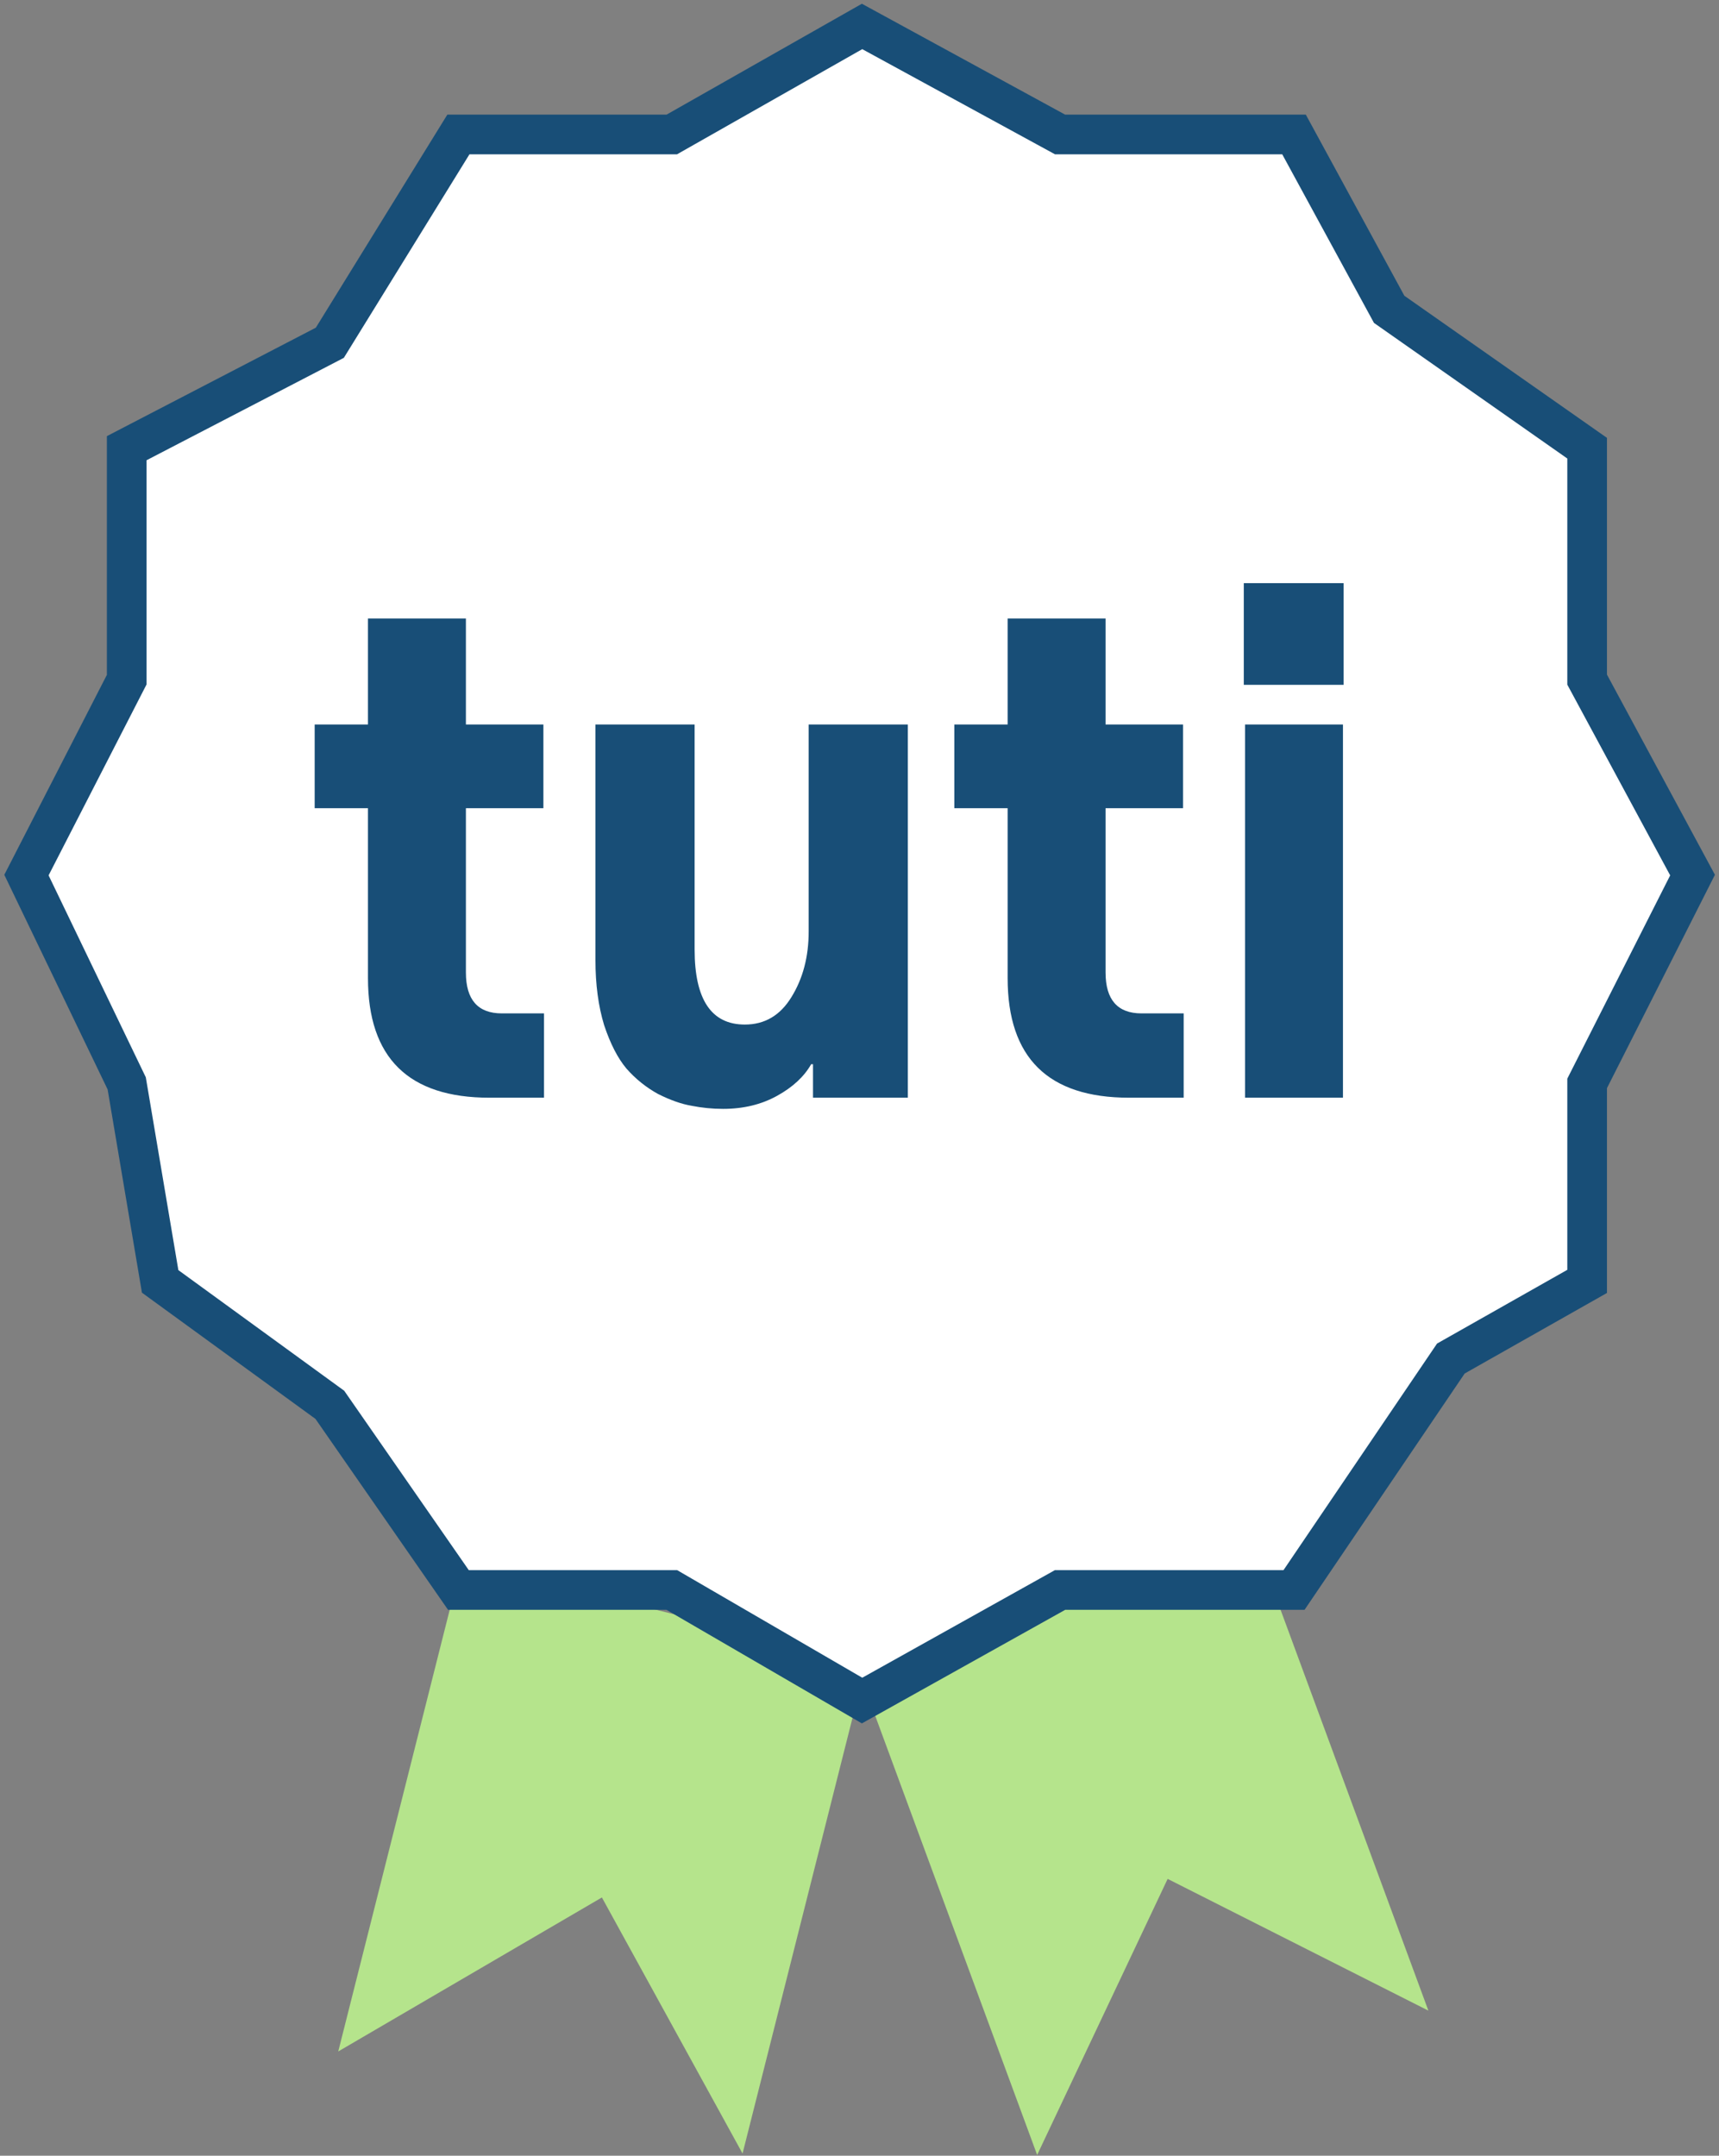
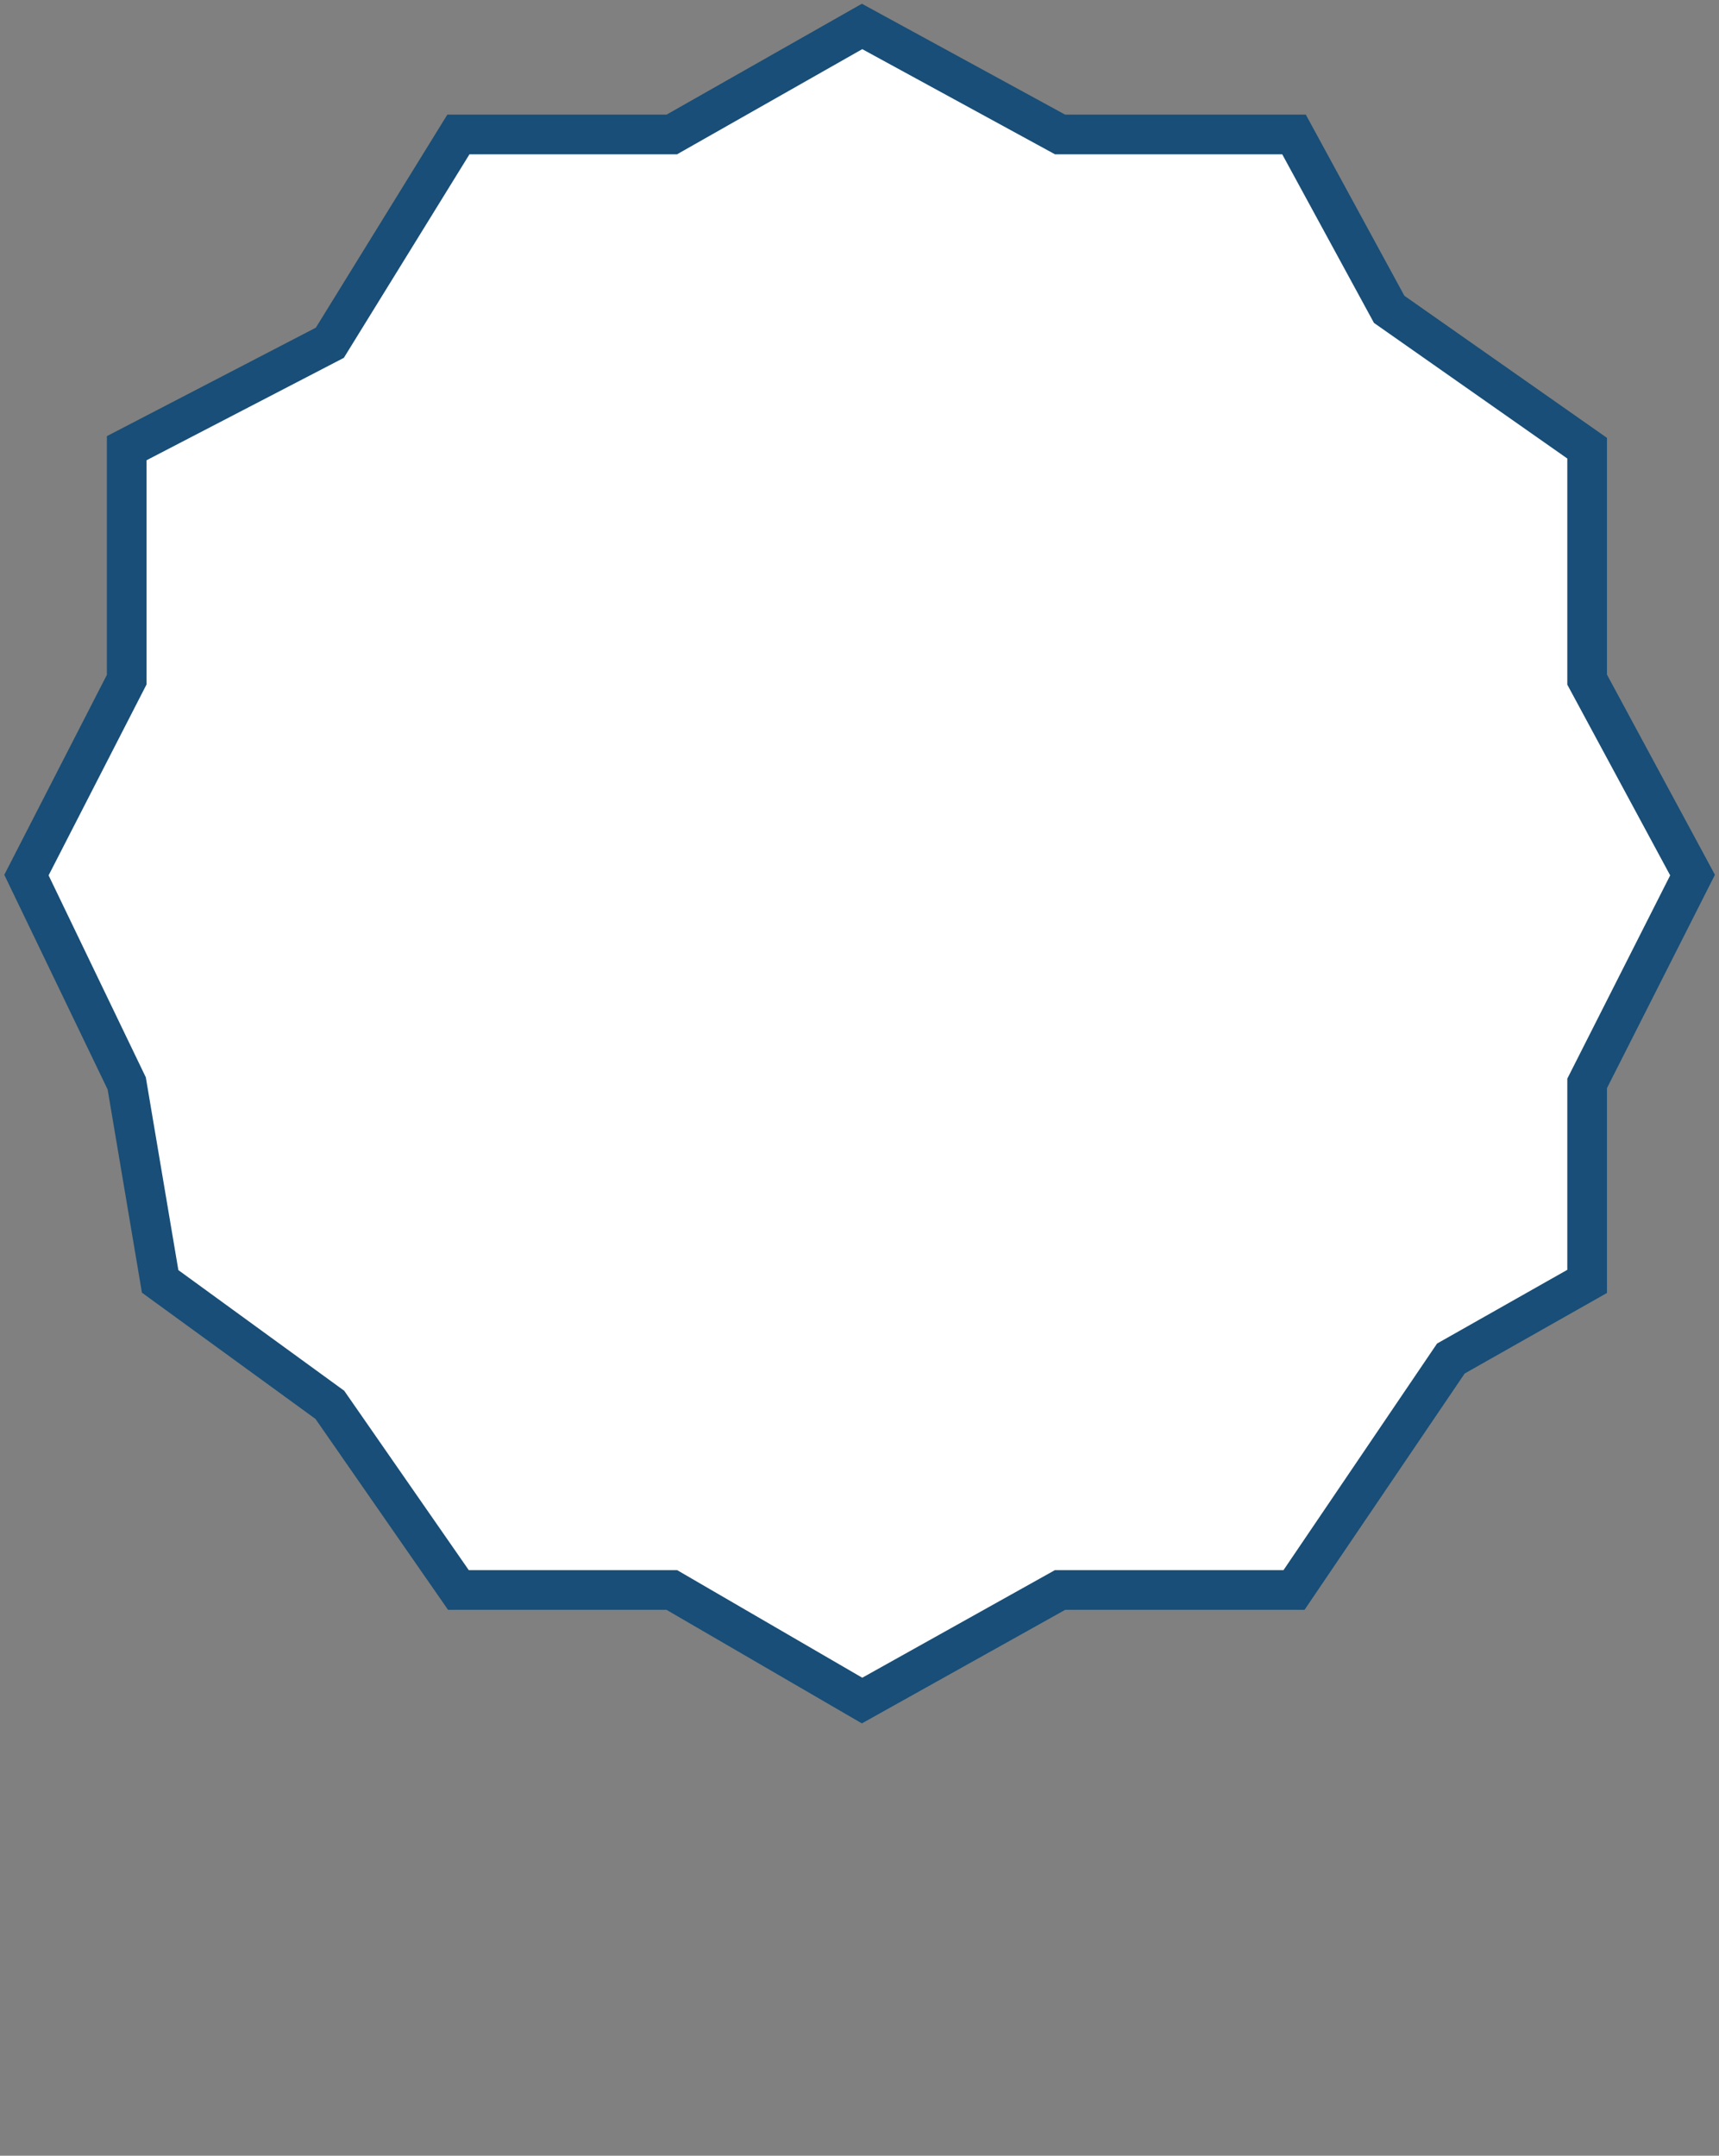
<svg xmlns="http://www.w3.org/2000/svg" width="130" height="163" viewBox="0 0 130 163" fill="none">
  <rect x="0" y="0" width="130" height="163" fill="#808080" stroke="none" />
-   <path d="M78.435 162.94L65.195 127.04L94.782 116.128L108.022 152.029L88.304 142.067L78.435 162.94Z" fill="#B5E48C" />
-   <path d="M25.58 155.115L34.945 118.015L65.521 125.732L56.156 162.833L45.518 143.471L25.58 155.115Z" fill="#B5E48C" />
  <path d="M65.194 2L50.806 10.167H34.667L24.944 25.917L9.583 33.889V51.389L2 66.167L9.583 81.917L12.111 96.889L24.944 106.222L34.667 120.222H50.806L65.194 128.583L80.167 120.222H97.861L109.722 102.722L120.028 96.889V81.917L128 66.167L120.028 51.389V33.889L105.056 23.389L97.861 10.167H80.167L65.194 2Z" fill="white" stroke="#184E77" stroke-width="3" />
-   <path d="M23.797 61.109V54.781H27.828V46.766H35.234V54.781H41.094V61.109H35.234V73.531C35.234 75.594 36.141 76.625 37.953 76.625H41.141V83H37.016C30.891 83 27.828 79.984 27.828 73.953V61.109H23.797ZM45.031 72.594V54.781H52.531V71.797C52.531 75.578 53.797 77.469 56.328 77.469C57.828 77.469 59 76.781 59.844 75.406C60.719 74 61.156 72.344 61.156 70.438V54.781H68.656V83H61.484V80.469H61.344C60.812 81.406 59.953 82.203 58.766 82.859C57.578 83.516 56.219 83.844 54.688 83.844C53.875 83.844 53.078 83.766 52.297 83.609C51.547 83.484 50.703 83.188 49.766 82.719C48.859 82.219 48.062 81.578 47.375 80.797C46.719 80.016 46.156 78.922 45.688 77.516C45.25 76.078 45.031 74.438 45.031 72.594ZM72.172 61.109V54.781H76.203V46.766H83.609V54.781H89.469V61.109H83.609V73.531C83.609 75.594 84.516 76.625 86.328 76.625H89.516V83H85.391C79.266 83 76.203 79.984 76.203 73.953V61.109H72.172ZM94.062 51.781V44.094H101.609V51.781H94.062ZM94.156 83V54.781H101.562V83H94.156Z" fill="#184E77" />
</svg>